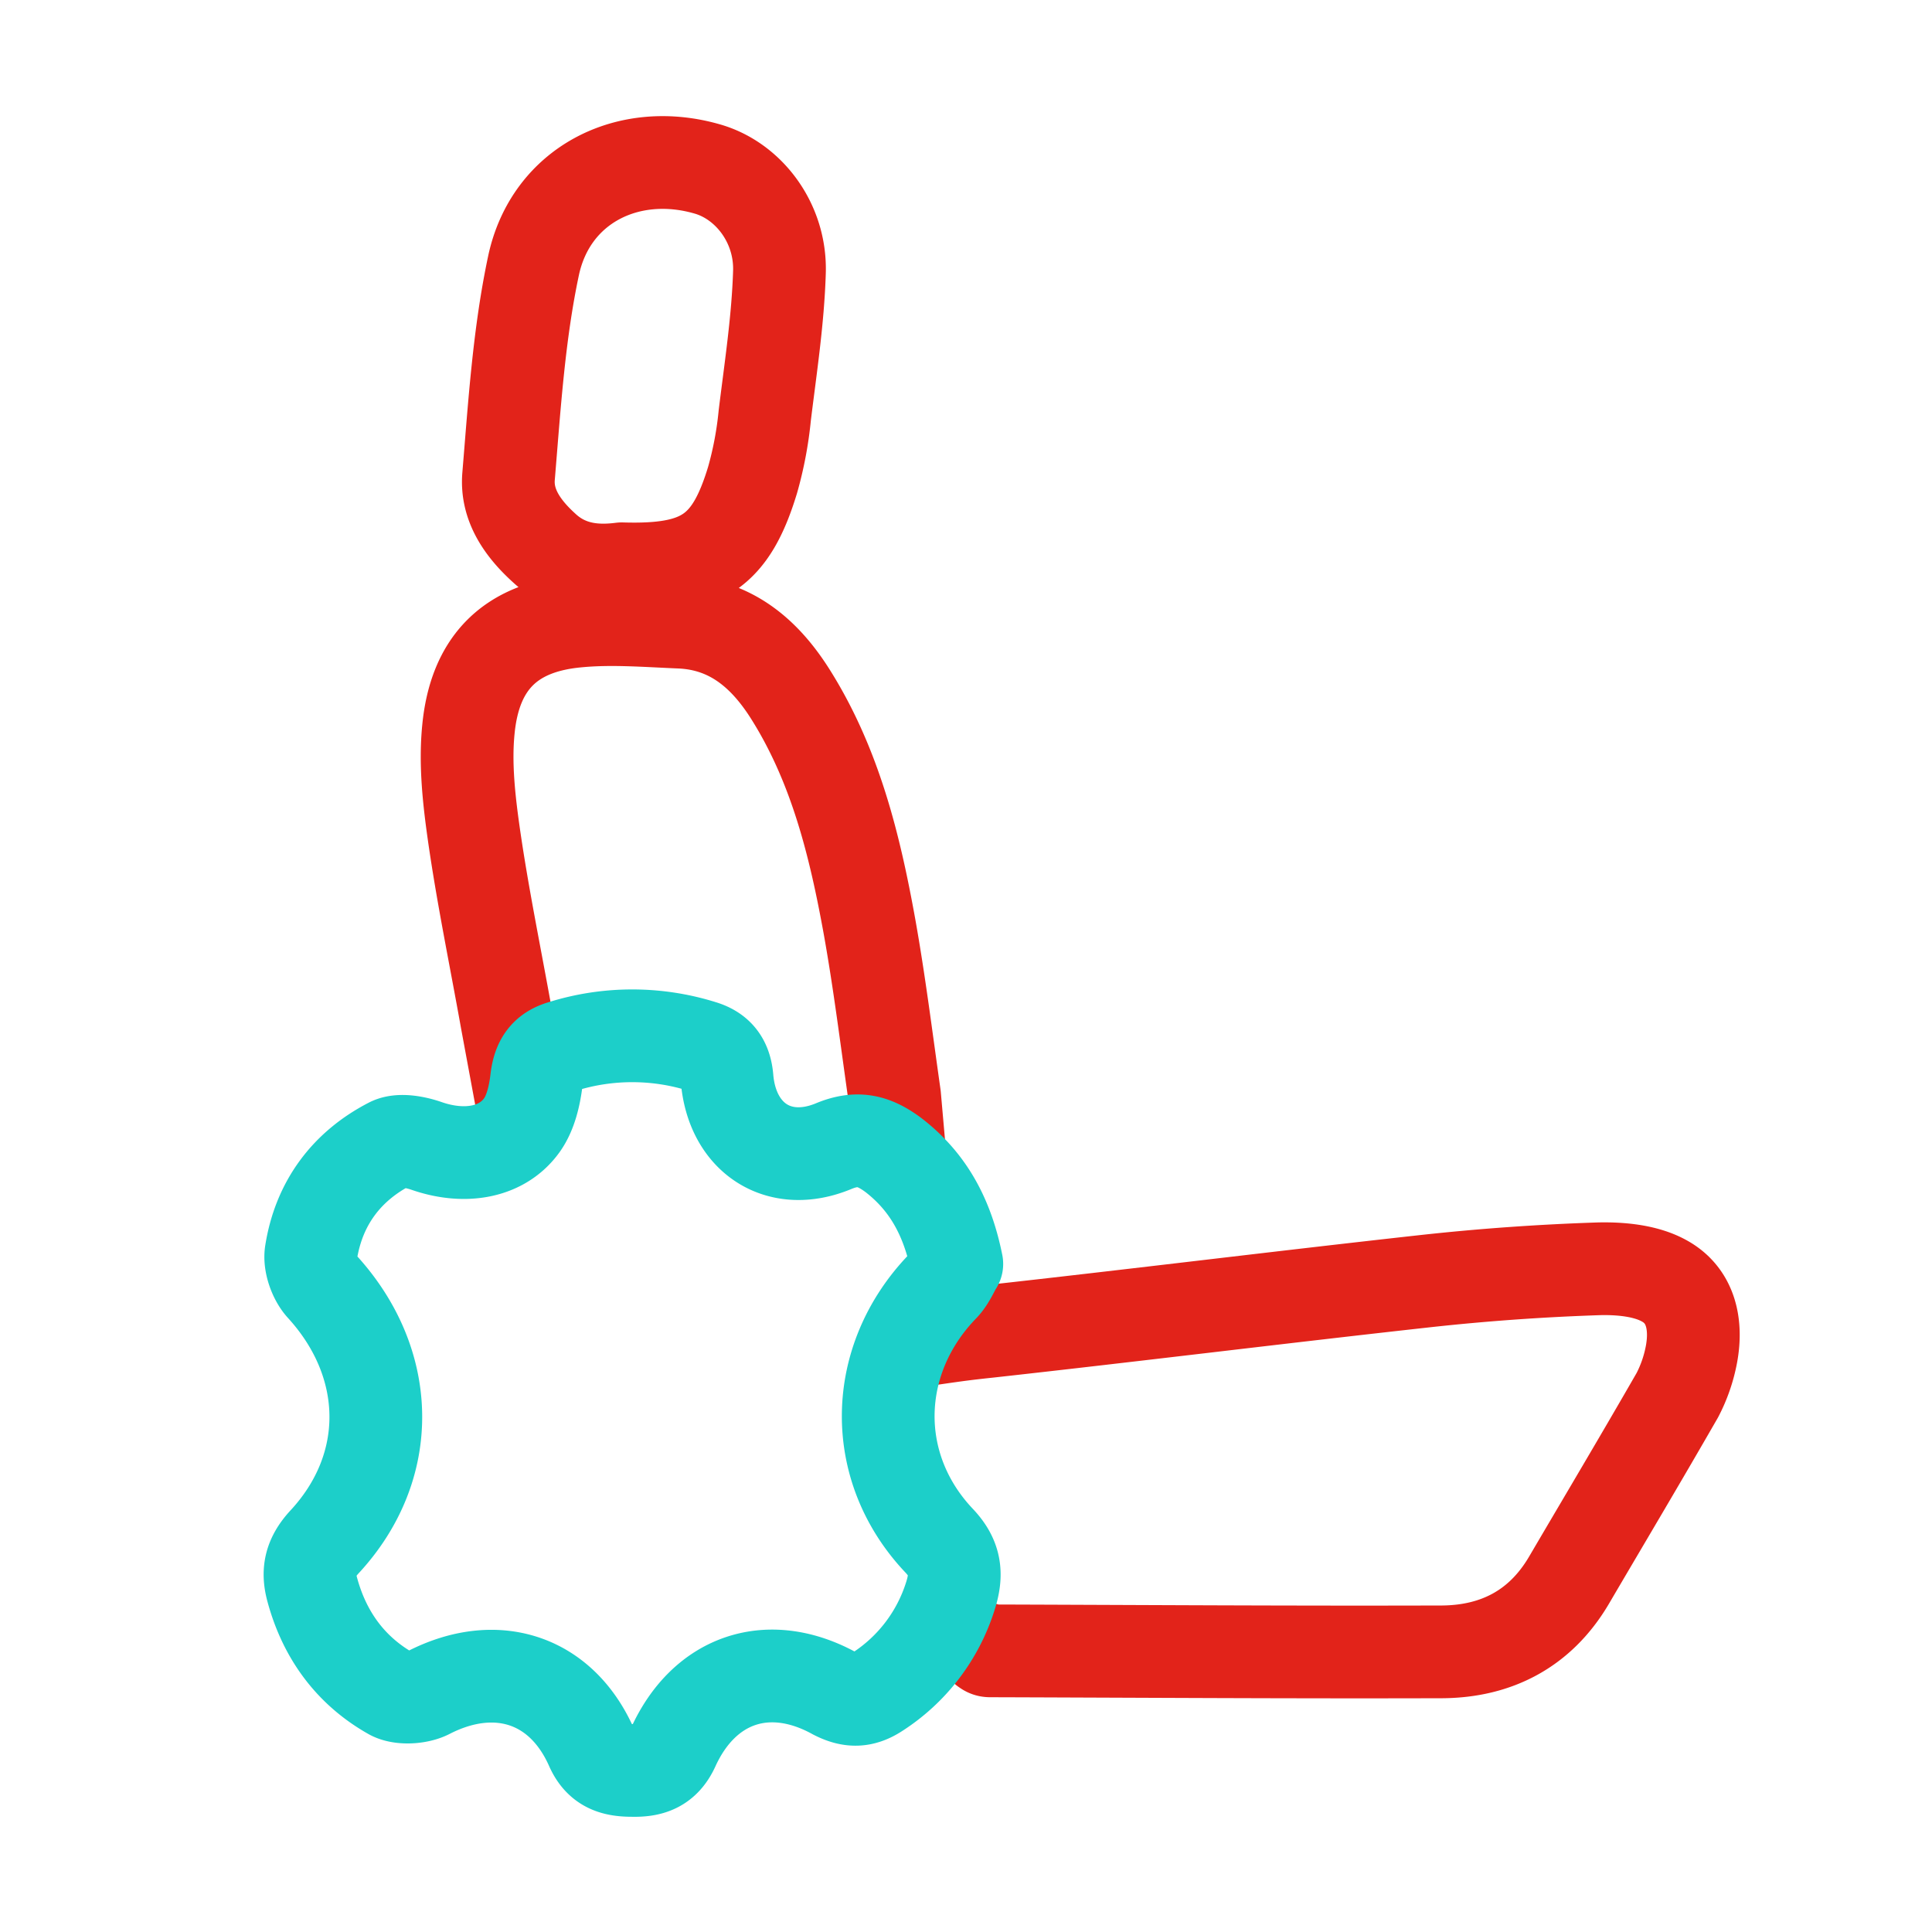
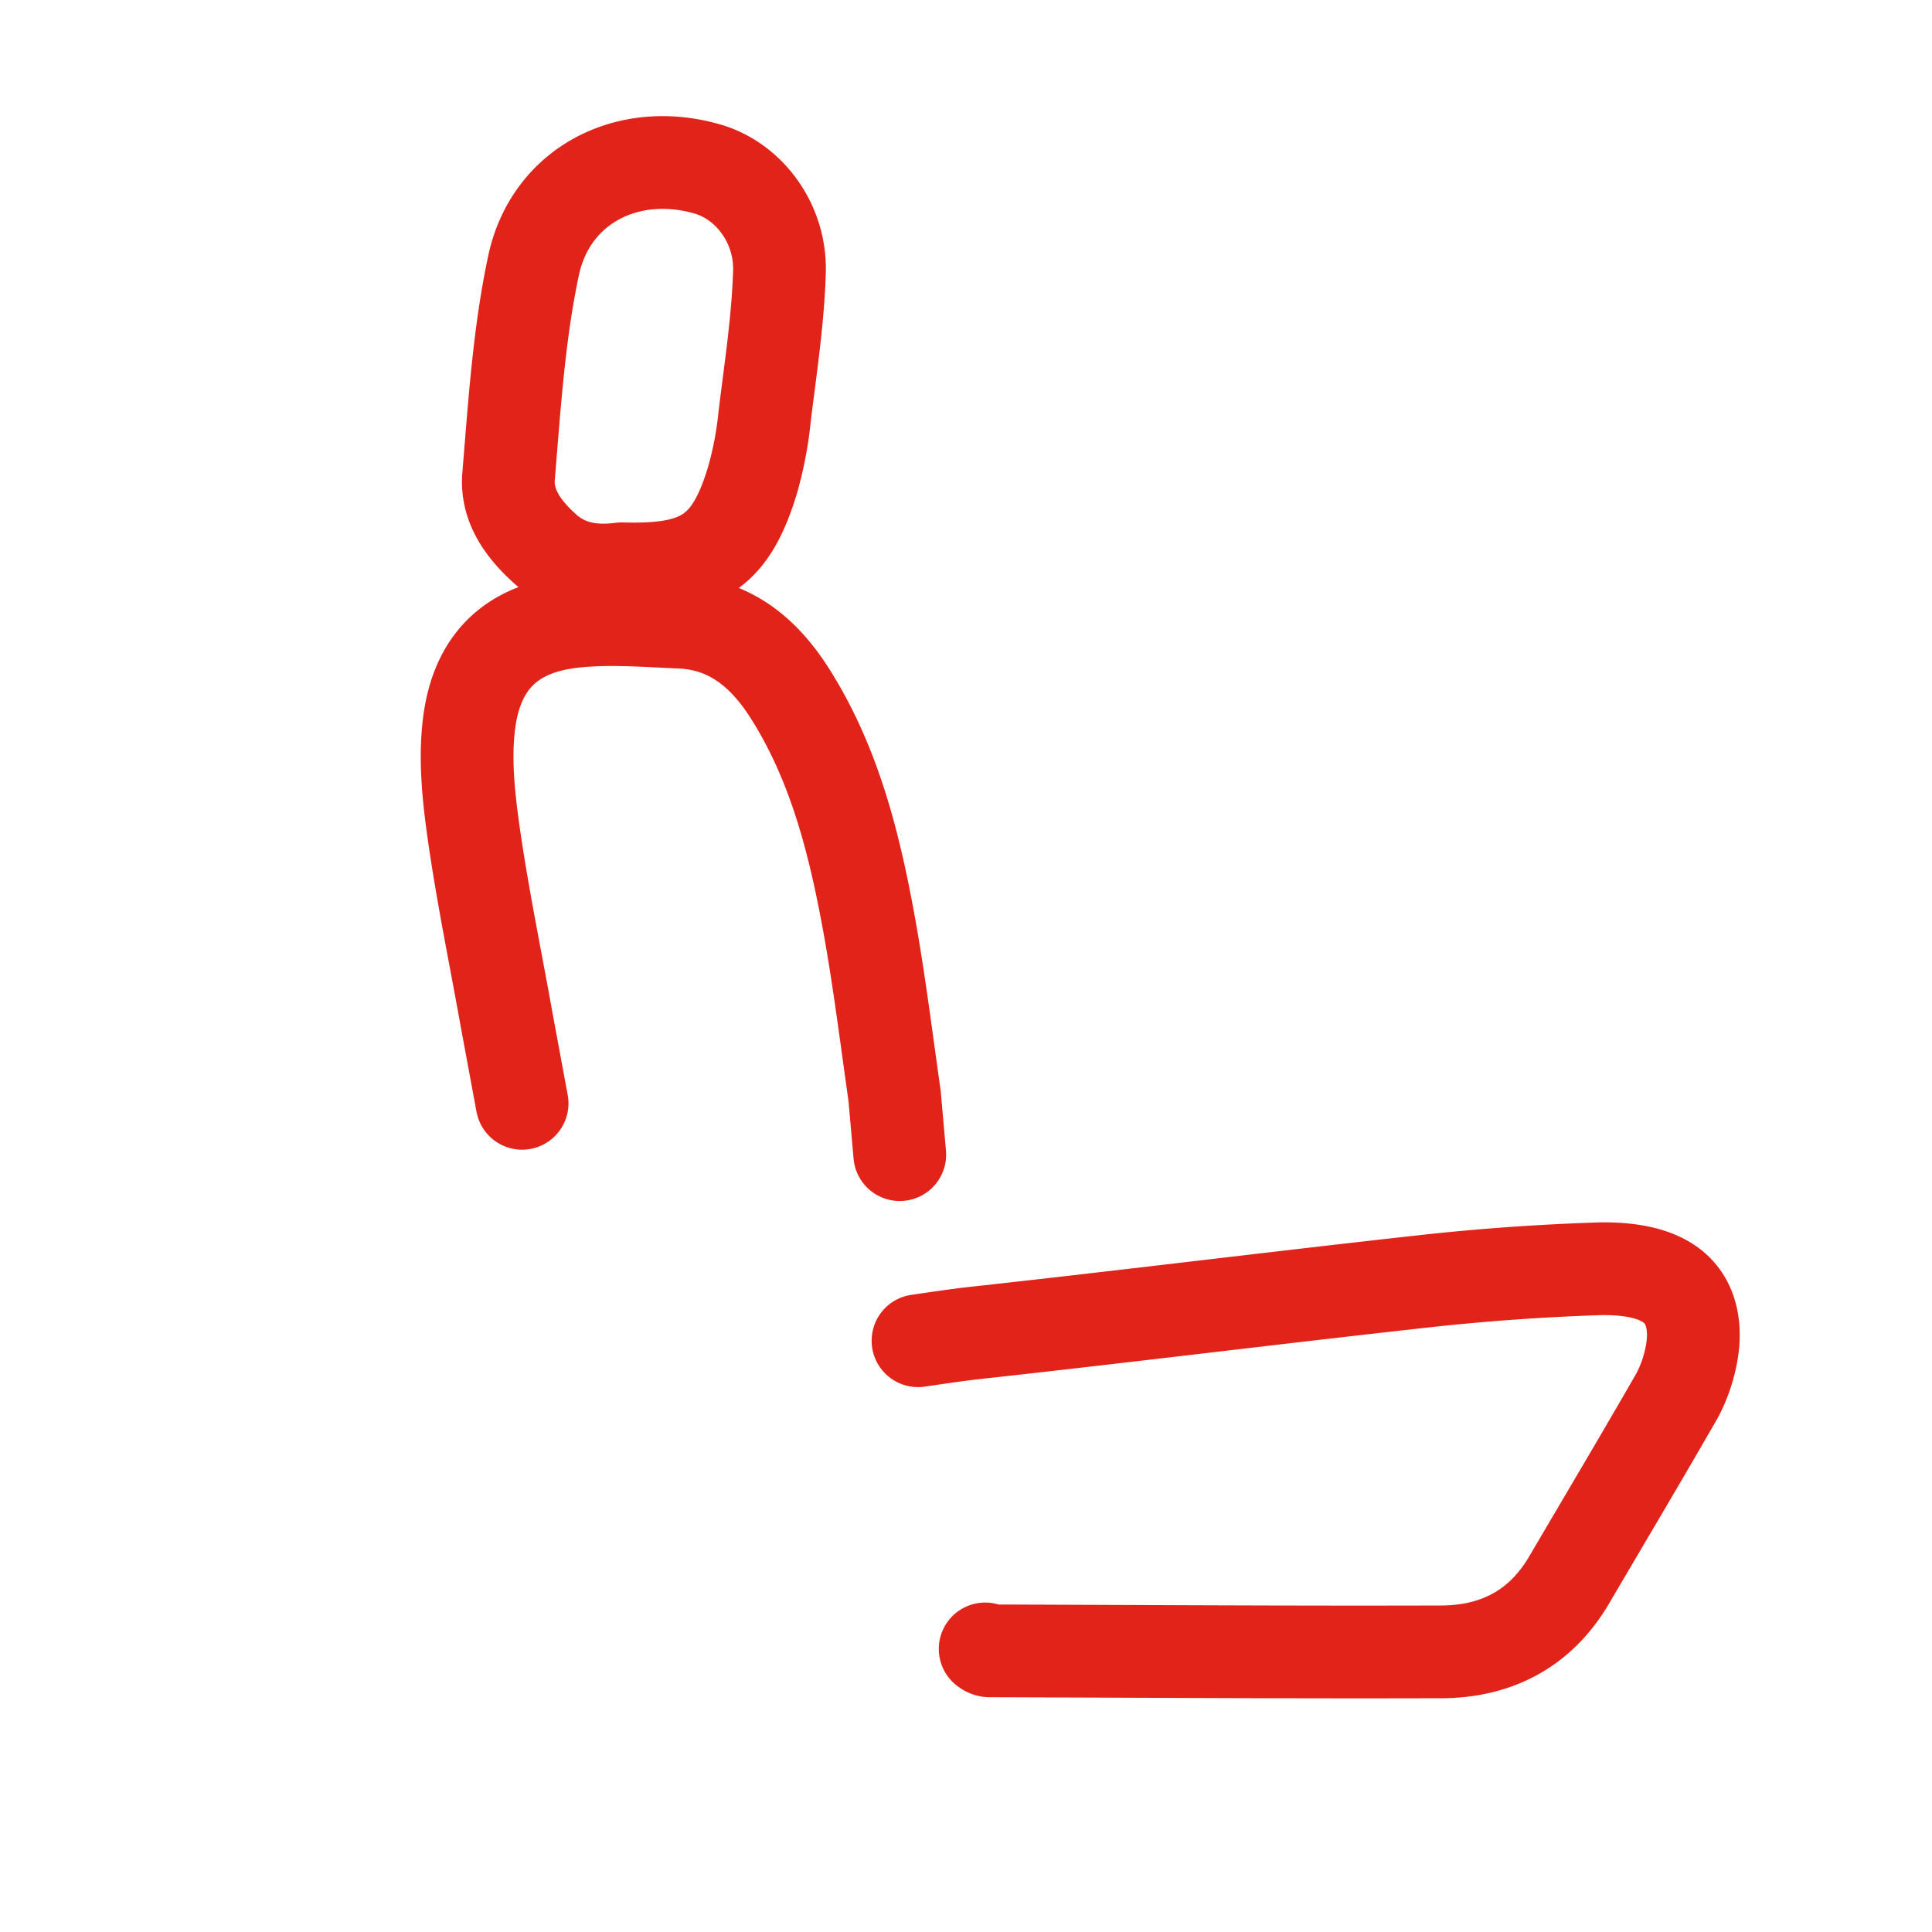
<svg xmlns="http://www.w3.org/2000/svg" width="25" height="25">
  <g fill="none" fill-rule="evenodd" stroke-linecap="round" stroke-linejoin="round" stroke-width="1.2">
    <path stroke="#E2231A" d="M11.879 17.349c.438-.063.546-.081.914-.12 1.889-.209 3.771-.443 5.66-.652a29.44 29.44 0 0 1 2.244-.159c.285-.006.608.026.843.159.342.19.418.564.348.944a1.895 1.895 0 0 1-.183.532c-.463.806-.938 1.604-1.407 2.403-.368.62-.932.912-1.63.919-1.952.006-3.904-.007-5.856-.013-.032 0-.045-.012-.064-.025m-5.992-7.06l-.2-1.079c-.146-.817-.311-1.61-.425-2.408-.063-.444-.114-.907-.07-1.35.083-.862.54-1.319 1.395-1.401.45-.045.906-.006 1.356.012.653.032 1.09.413 1.42.939.577.919.83 1.952 1.02 3.004.127.71.216 1.426.324 2.187l.067.76M8.045 7.36c-.298.038-.678.031-1.001-.267-.28-.253-.495-.557-.463-.931.076-.913.133-1.832.323-2.726.222-1.04 1.224-1.546 2.25-1.249.533.153.951.698.932 1.332-.019.62-.114 1.236-.19 1.857a4.75 4.75 0 0 1-.158.836c-.28.92-.647 1.18-1.693 1.148z" />
-     <path stroke="#1CCFC9" d="M12.38 16.355c-.05.082-.1.209-.19.298-.906.944-.938 2.332-.038 3.283.216.228.235.437.146.716a2.289 2.289 0 0 1-.938 1.236c-.19.127-.349.133-.558.026-.85-.47-1.686-.197-2.092.697-.114.247-.291.304-.532.298-.241 0-.418-.057-.526-.304-.393-.882-1.236-1.148-2.104-.704-.134.07-.368.082-.489.013-.526-.298-.862-.761-1.02-1.35-.063-.235-.02-.412.152-.603.913-.976.887-2.32-.025-3.315-.095-.107-.165-.304-.14-.443.102-.634.457-1.11 1.02-1.401.121-.063.324-.025.47.025.488.171.976.095 1.236-.266.114-.158.165-.38.19-.583.025-.235.114-.374.336-.437a3.029 3.029 0 0 1 1.806 0c.21.063.305.196.324.412.063.767.665 1.172 1.375.88.317-.133.532-.07.78.115.45.348.697.805.818 1.407z" />
  </g>
</svg>